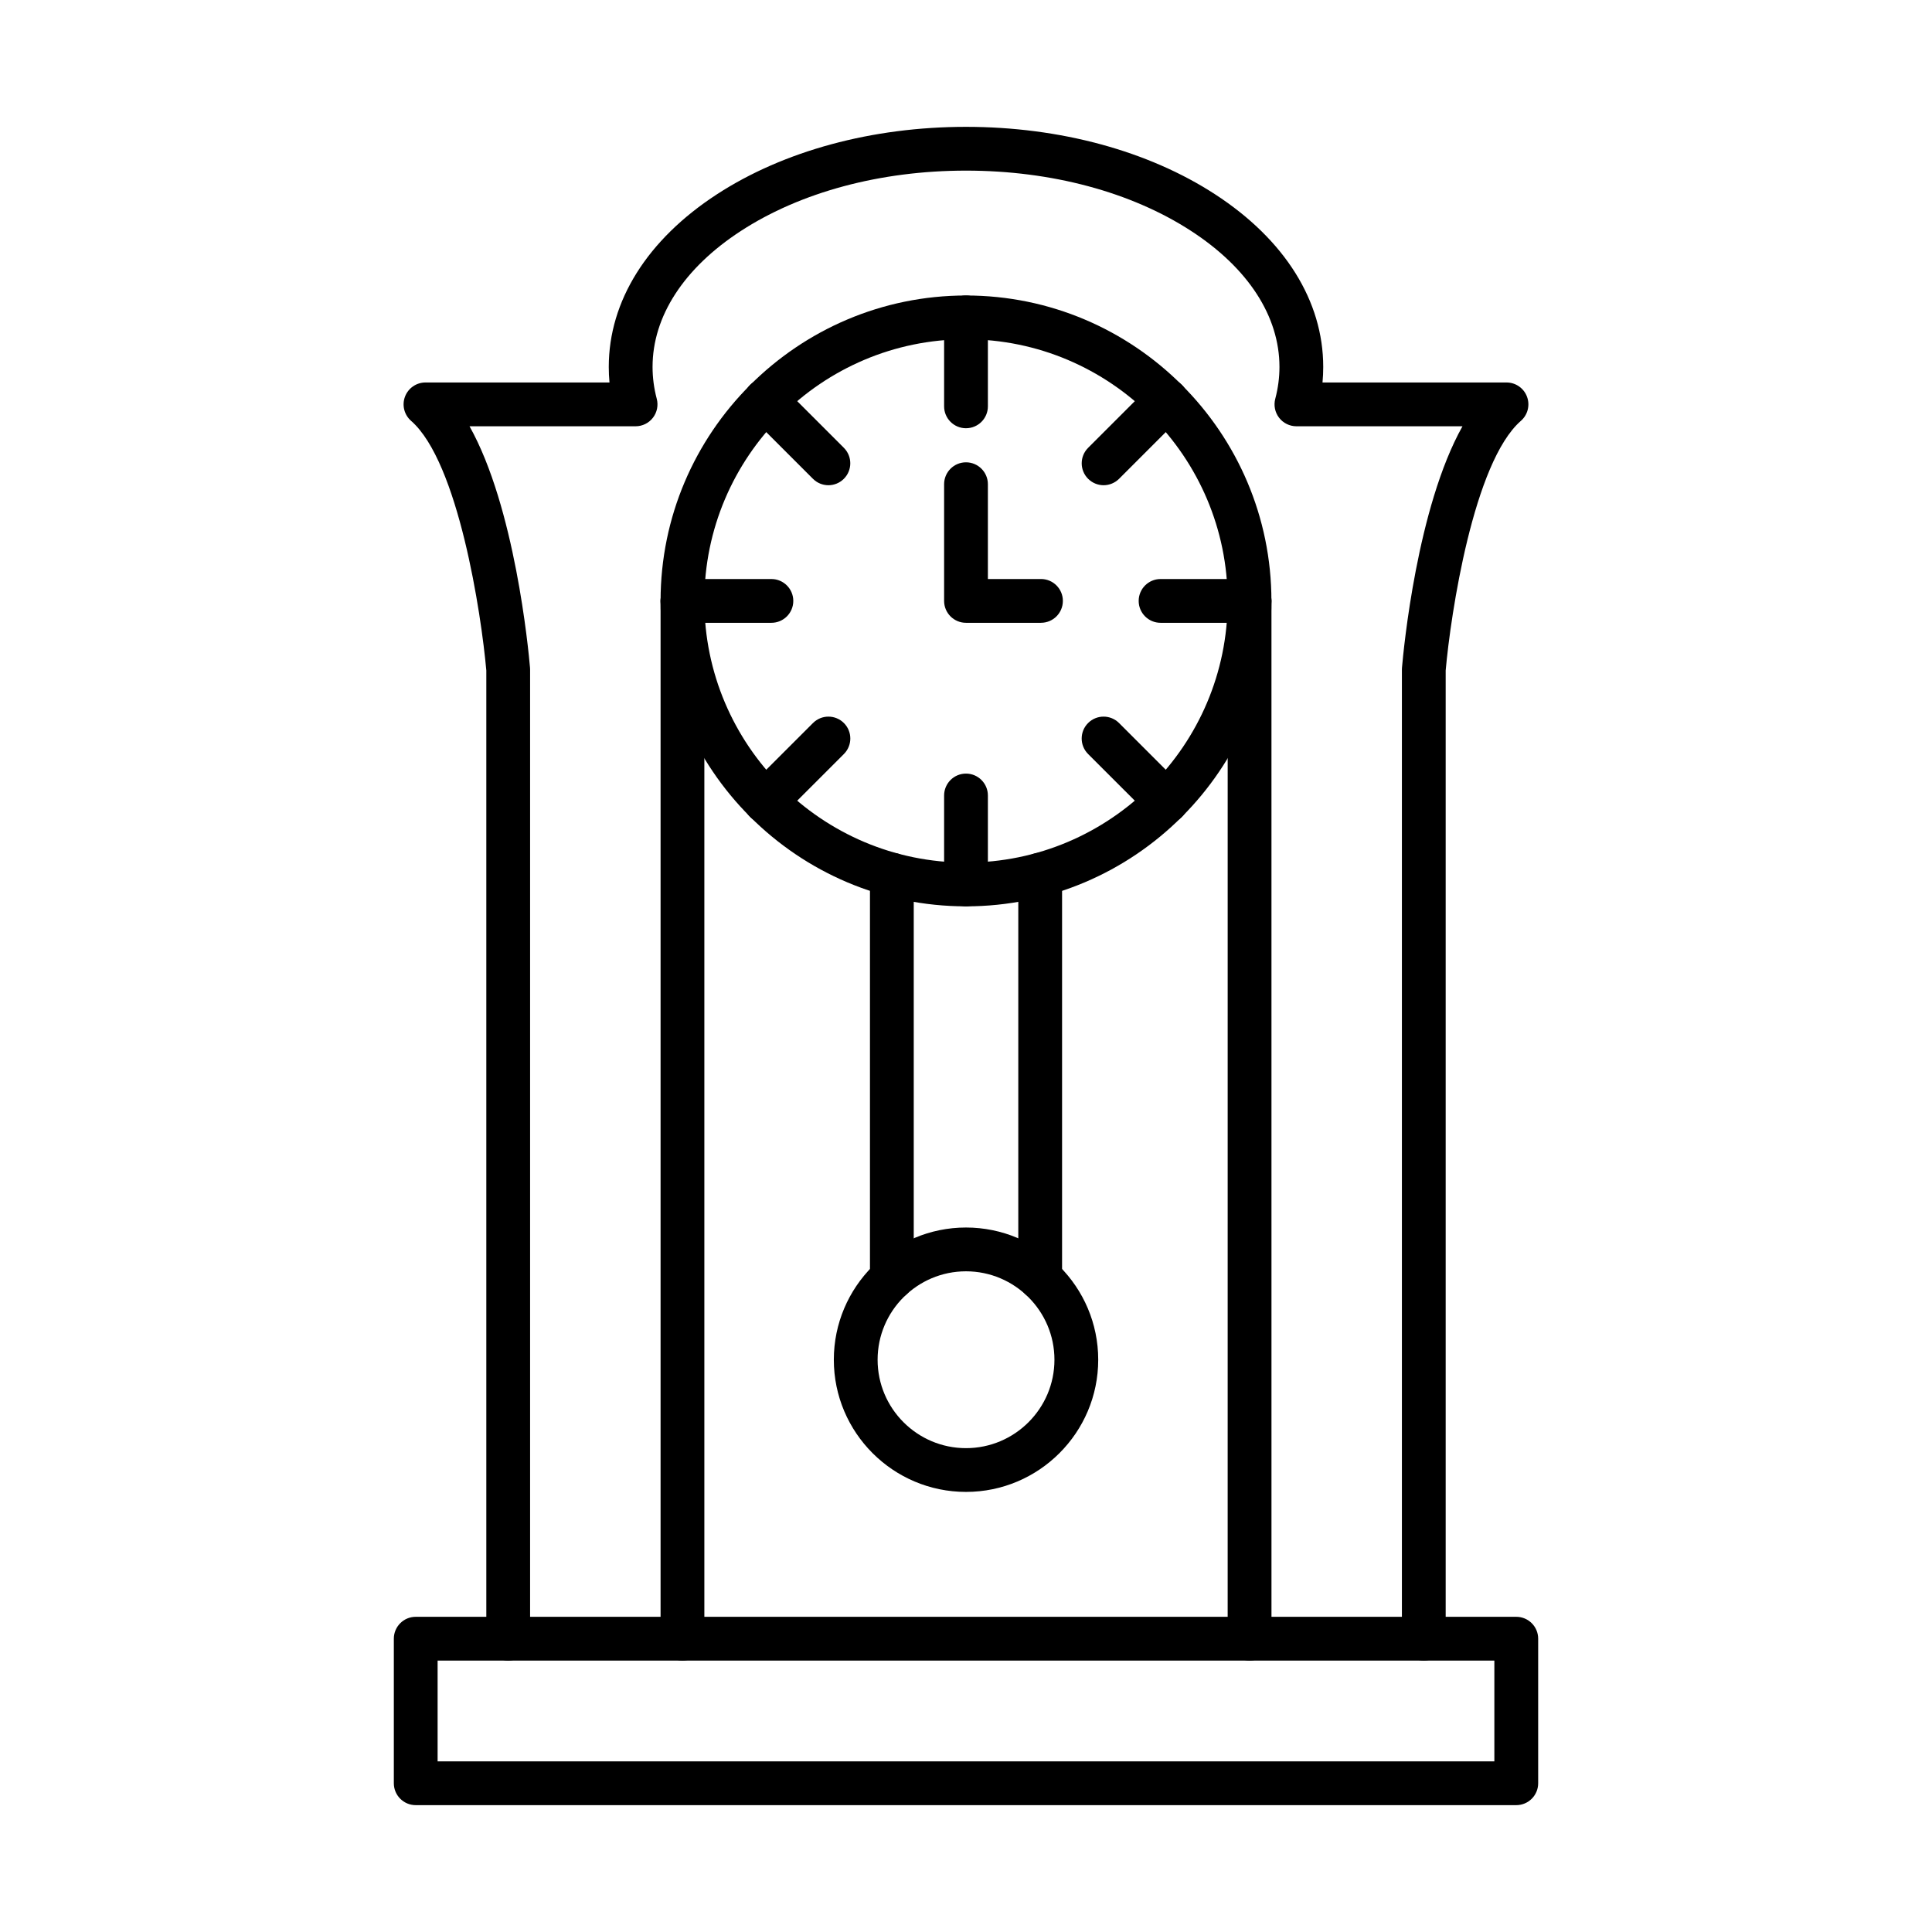
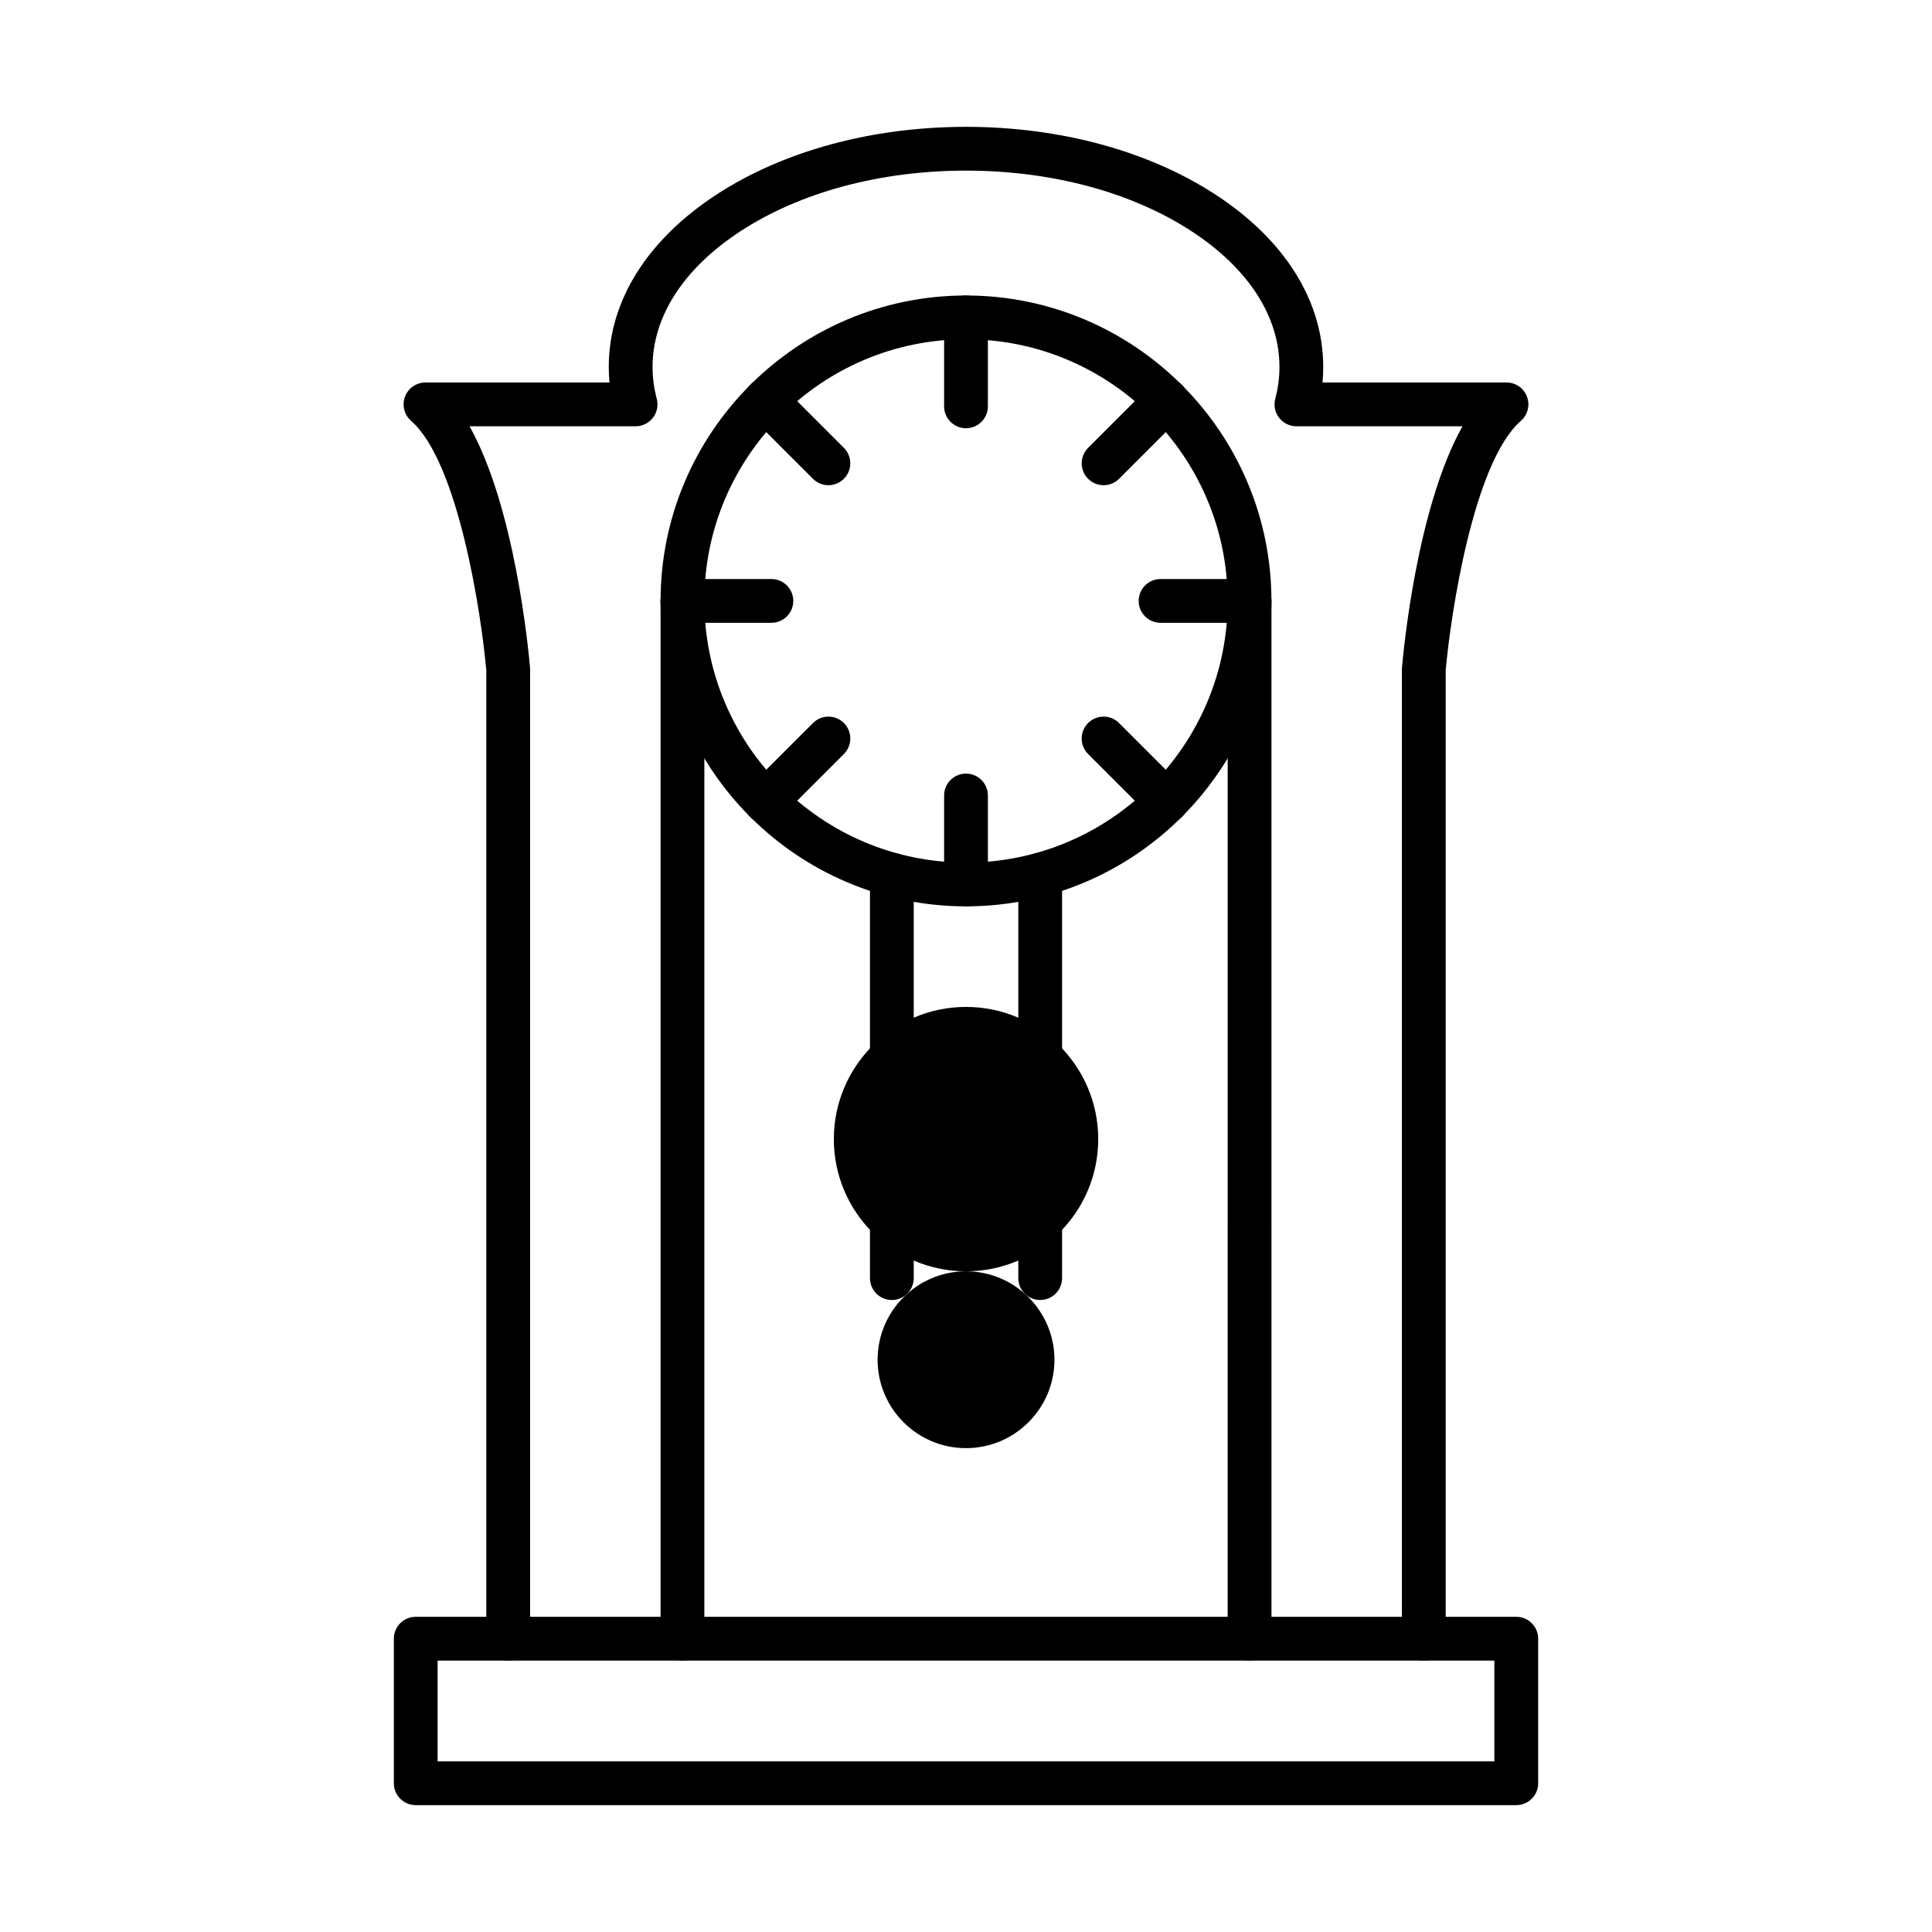
<svg xmlns="http://www.w3.org/2000/svg" fill="#000000" width="800px" height="800px" version="1.1" viewBox="144 144 512 512">
  <g fill-rule="evenodd">
    <path d="m521.32 584.07c-3.203 0-5.801-2.598-5.801-5.801v-256.83c0-0.16 0.012-0.332 0.02-0.492 0.426-4.957 4.019-42.562 16.035-63.98h-44c-1.805 0-3.508-0.836-4.606-2.266s-1.469-3.285-1.008-5.027c0.738-2.781 1.109-5.621 1.109-8.43 0-13.426-8.297-26.215-23.387-36.023-15.863-10.324-37.051-16.004-59.68-16.004s-43.82 5.68-59.68 16.004c-15.074 9.809-23.387 22.598-23.387 36.023 0 2.809 0.371 5.648 1.109 8.43 0.465 1.742 0.09 3.594-1.008 5.027-1.098 1.43-2.801 2.266-4.594 2.266h-44.012c12.016 21.422 15.609 59.027 16.031 63.98 0.023 0.16 0.02 0.332 0.02 0.492v256.83c0 3.203-2.602 5.801-5.801 5.801-3.203 0-5.801-2.598-5.801-5.801v-256.58c-1.32-14.945-7.402-55.23-19.934-66.156-1.82-1.594-2.469-4.141-1.621-6.406 0.848-2.266 3.012-3.766 5.43-3.766h48.766c-0.133-1.379-0.191-2.75-0.191-4.117 0-17.473 10.184-33.727 28.664-45.754 17.715-11.523 41.16-17.875 66.004-17.875 24.848 0 48.289 6.356 66.008 17.875 18.492 12.023 28.664 28.281 28.664 45.754 0 1.367-0.059 2.738-0.191 4.117h48.766c2.414 0 4.582 1.5 5.426 3.766 0.848 2.266 0.203 4.812-1.621 6.406-12.547 10.945-18.609 51.223-19.93 66.156v256.58c0 3.203-2.598 5.801-5.801 5.801z" />
    <path d="m259.97 610.78h280.05v-26.707h-280.05zm285.86 11.602h-291.66c-3.203 0-5.801-2.598-5.801-5.801v-38.309c0-3.203 2.598-5.801 5.801-5.801h291.66c3.203 0 5.801 2.598 5.801 5.801v38.309c0 3.203-2.598 5.801-5.801 5.801z" />
    <path d="m324.86 584.07c-3.203 0-5.801-2.598-5.801-5.801v-275.02c0-3.203 2.598-5.801 5.801-5.801s5.801 2.598 5.801 5.801v275.02c0 3.203-2.598 5.801-5.801 5.801zm150.29 0c-3.203 0-5.805-2.598-5.805-5.801l0.004-275.02c0-3.203 2.598-5.801 5.801-5.801s5.801 2.598 5.801 5.801l0.004 275.02c0 3.203-2.602 5.801-5.801 5.801z" />
    <path d="m400 233.91c-38.23 0-69.34 31.109-69.34 69.34s31.109 69.34 69.34 69.34c38.23 0 69.34-31.109 69.34-69.34 0.004-38.23-31.109-69.34-69.34-69.34zm0 150.28c-44.625 0-80.941-36.305-80.941-80.941s36.316-80.941 80.941-80.941c44.637 0 80.941 36.305 80.941 80.941 0.004 44.633-36.305 80.941-80.941 80.941z" />
    <path d="m400 257.49c-3.203 0-5.801-2.598-5.801-5.801v-23.578c0-3.203 2.598-5.801 5.801-5.801s5.801 2.598 5.801 5.801v23.574c0 3.203-2.598 5.801-5.801 5.801z" />
    <path d="m363.54 272.59c-1.492 0-2.973-0.574-4.102-1.703l-16.676-16.668c-2.266-2.266-2.269-5.941 0-8.207 2.266-2.266 5.941-2.266 8.207 0l16.668 16.668c2.266 2.266 2.266 5.941-0.004 8.207-1.125 1.129-2.617 1.703-4.098 1.703z" />
    <path d="m348.43 309.05h-23.578c-3.203 0-5.801-2.598-5.801-5.801s2.598-5.801 5.801-5.801h23.578c3.203 0 5.801 2.598 5.801 5.801s-2.598 5.801-5.801 5.801z" />
    <path d="m346.87 362.19c-1.48 0-2.961-0.574-4.102-1.703-2.266-2.266-2.266-5.941 0-8.207l16.68-16.668c2.254-2.266 5.93-2.266 8.195 0 2.269 2.266 2.266 5.941 0 8.207l-16.668 16.668c-1.137 1.129-2.621 1.703-4.109 1.703z" />
    <path d="m400 384.19c-3.203 0-5.801-2.598-5.801-5.801v-23.578c0-3.203 2.598-5.801 5.801-5.801s5.801 2.598 5.801 5.801v23.578c0 3.203-2.598 5.801-5.801 5.801z" />
    <path d="m453.13 362.19c-1.488 0-2.973-0.574-4.098-1.703l-16.676-16.668c-2.266-2.266-2.266-5.941 0-8.207s5.941-2.266 8.207 0l16.668 16.668c2.266 2.266 2.266 5.941 0 8.207-1.129 1.129-2.617 1.703-4.098 1.703z" />
    <path d="m475.14 309.05h-23.578c-3.203 0-5.801-2.598-5.801-5.801s2.598-5.801 5.801-5.801h23.578c3.203 0 5.801 2.598 5.801 5.801 0.004 3.203-2.598 5.801-5.801 5.801z" />
    <path d="m436.46 272.59c-1.48 0-2.961-0.574-4.098-1.703-2.266-2.266-2.266-5.941 0-8.207l16.676-16.668c2.258-2.266 5.934-2.266 8.199 0s2.266 5.941 0 8.207l-16.668 16.668c-1.141 1.129-2.621 1.703-4.109 1.703z" />
-     <path d="m419.87 309.05h-19.871c-3.203 0-5.801-2.598-5.801-5.801v-30.93c0-3.203 2.598-5.801 5.801-5.801s5.801 2.598 5.801 5.801v25.125h14.07c3.215 0 5.801 2.598 5.801 5.801s-2.59 5.801-5.801 5.801z" />
    <path d="m380.35 488.51c-3.211 0-5.801-2.59-5.801-5.801v-106.91c0-3.211 2.59-5.801 5.801-5.801 3.203 0 5.801 2.59 5.801 5.801v106.91c0 3.215-2.598 5.801-5.801 5.801zm39.309 0c-3.215 0-5.801-2.59-5.801-5.801v-106.91c0-3.211 2.586-5.801 5.801-5.801 3.203 0 5.801 2.59 5.801 5.801v106.91c0 3.215-2.598 5.801-5.801 5.801z" />
-     <path d="m400 480.91c-12.922 0-23.426 10.516-23.426 23.438 0 12.922 10.504 23.426 23.426 23.426s23.438-10.504 23.438-23.426c0-12.922-10.516-23.434-23.438-23.438zm0 58.461c-19.316 0-35.027-15.711-35.027-35.027s15.711-35.039 35.027-35.039 35.039 15.723 35.039 35.039-15.723 35.027-35.039 35.027z" />
+     <path d="m400 480.91c-12.922 0-23.426 10.516-23.426 23.438 0 12.922 10.504 23.426 23.426 23.426s23.438-10.504 23.438-23.426c0-12.922-10.516-23.434-23.438-23.438zc-19.316 0-35.027-15.711-35.027-35.027s15.711-35.039 35.027-35.039 35.039 15.723 35.039 35.039-15.723 35.027-35.039 35.027z" />
  </g>
</svg>